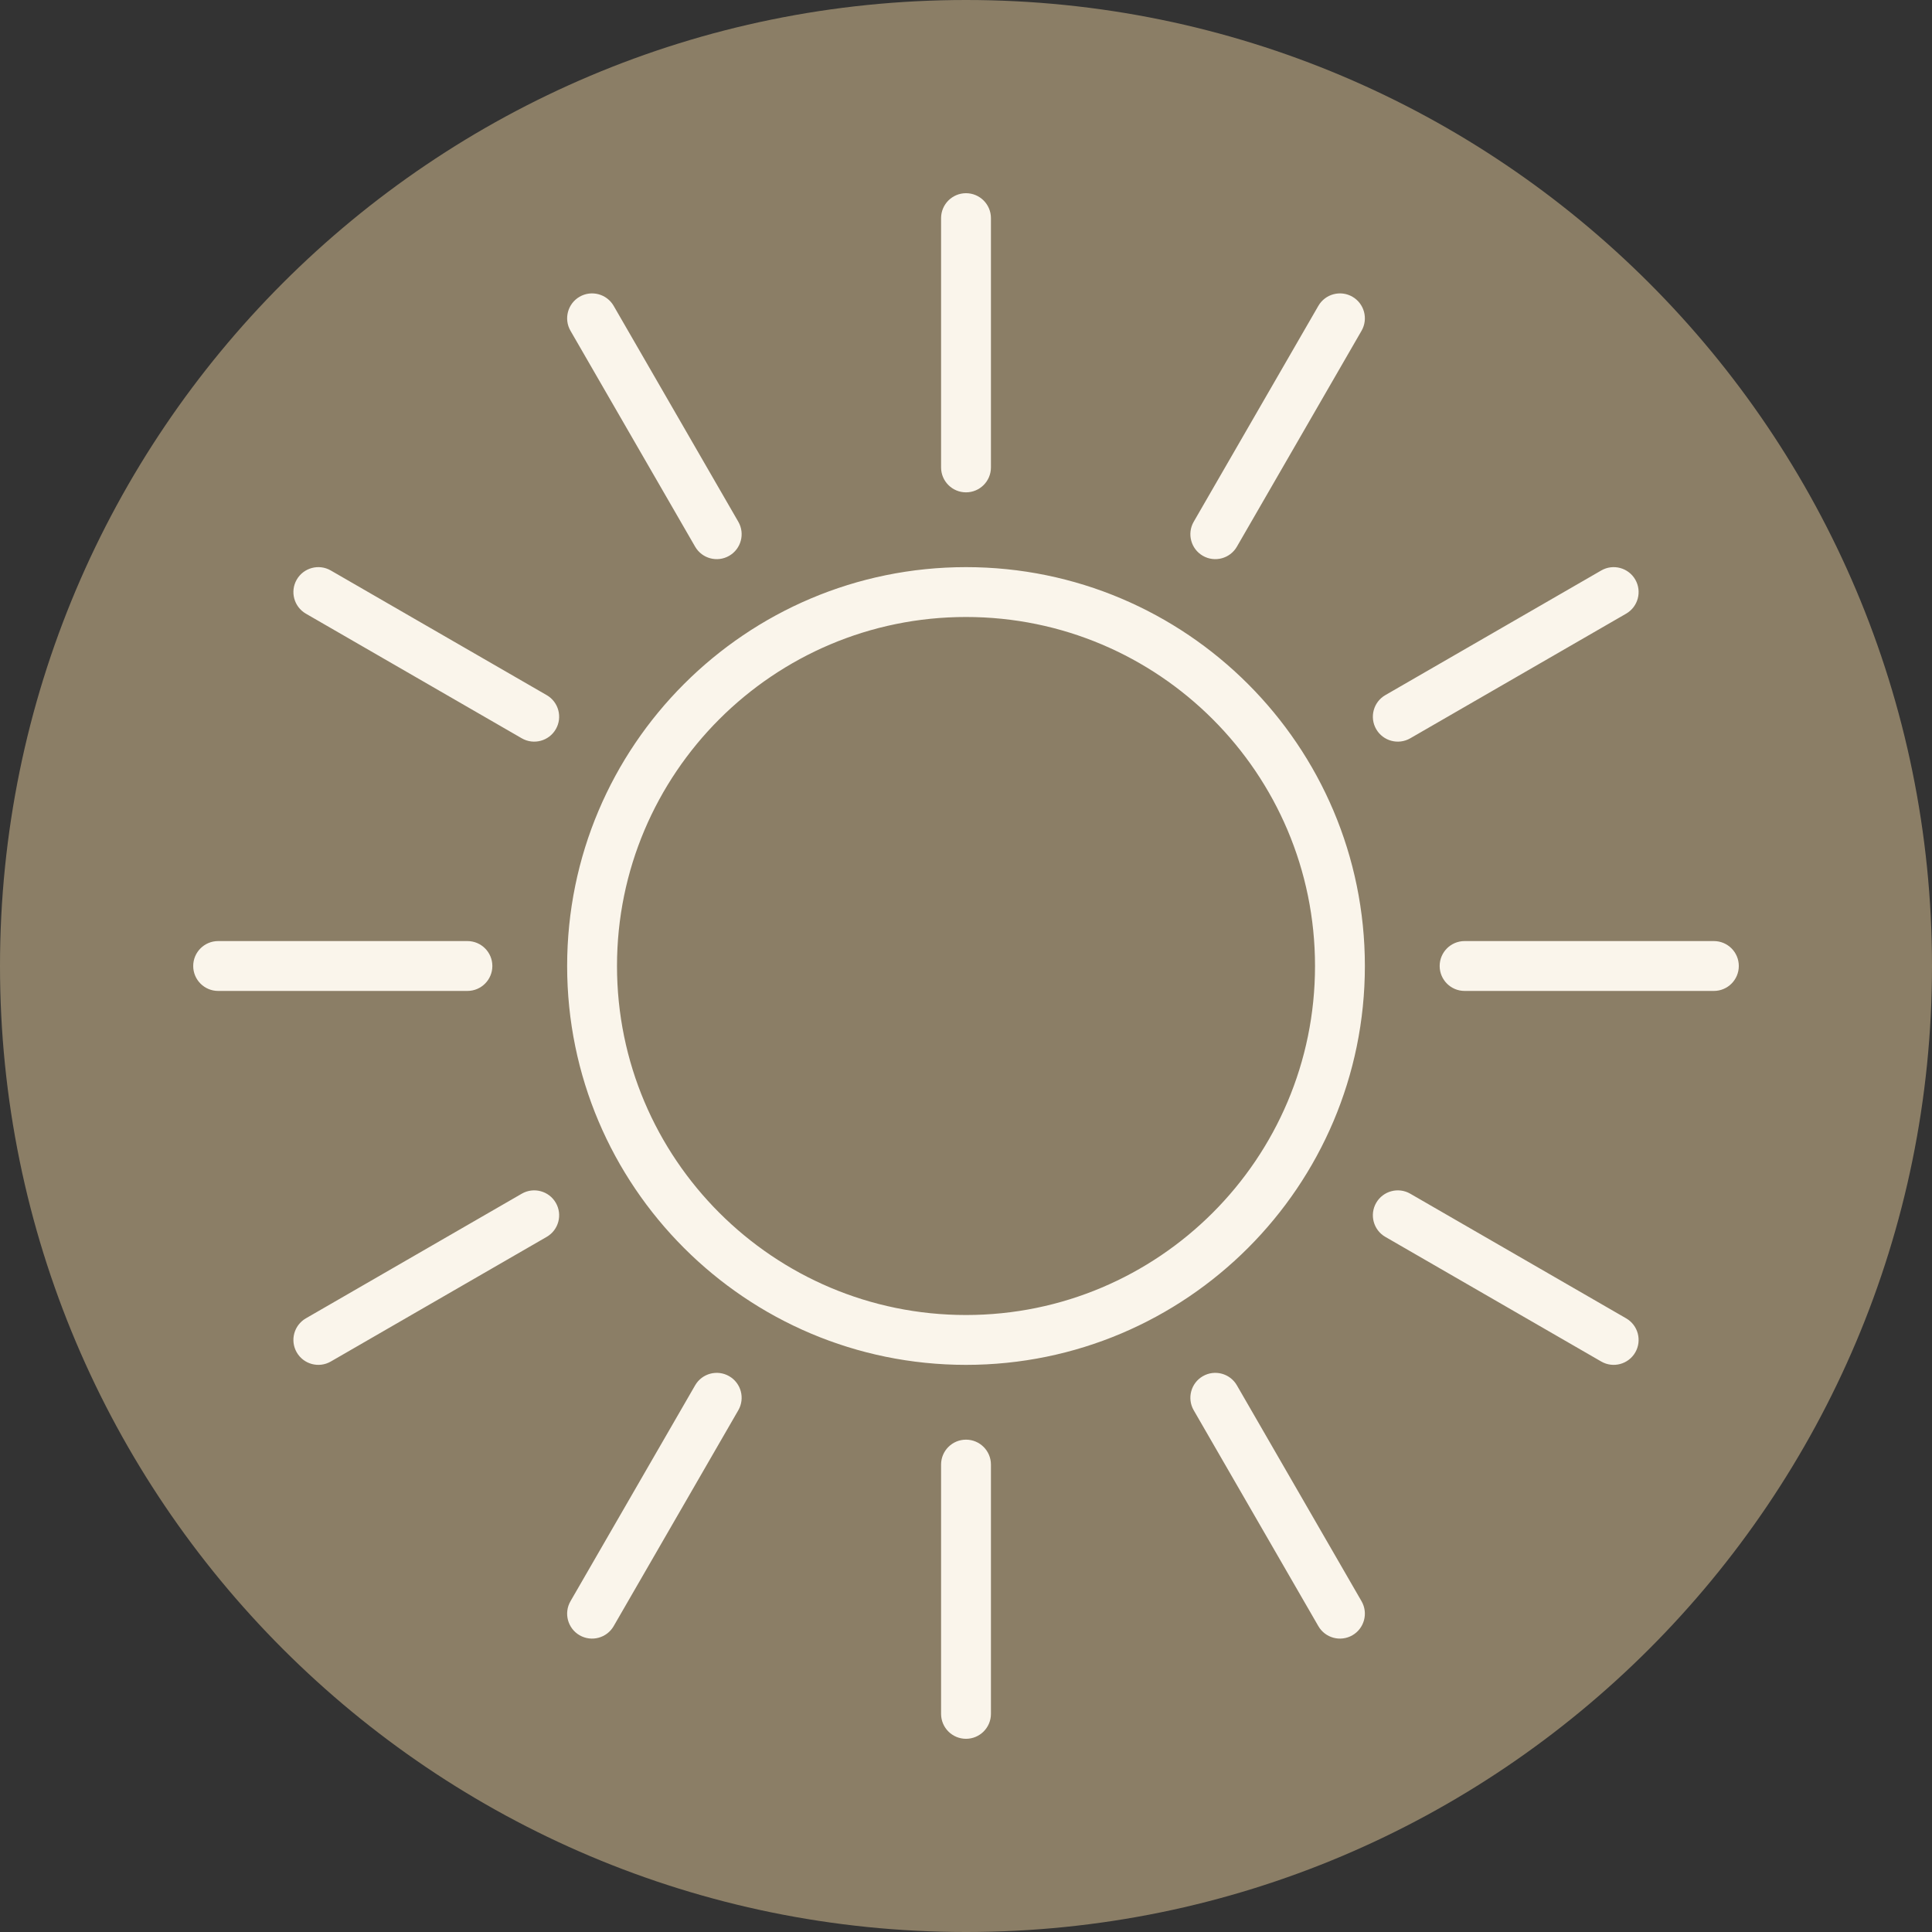
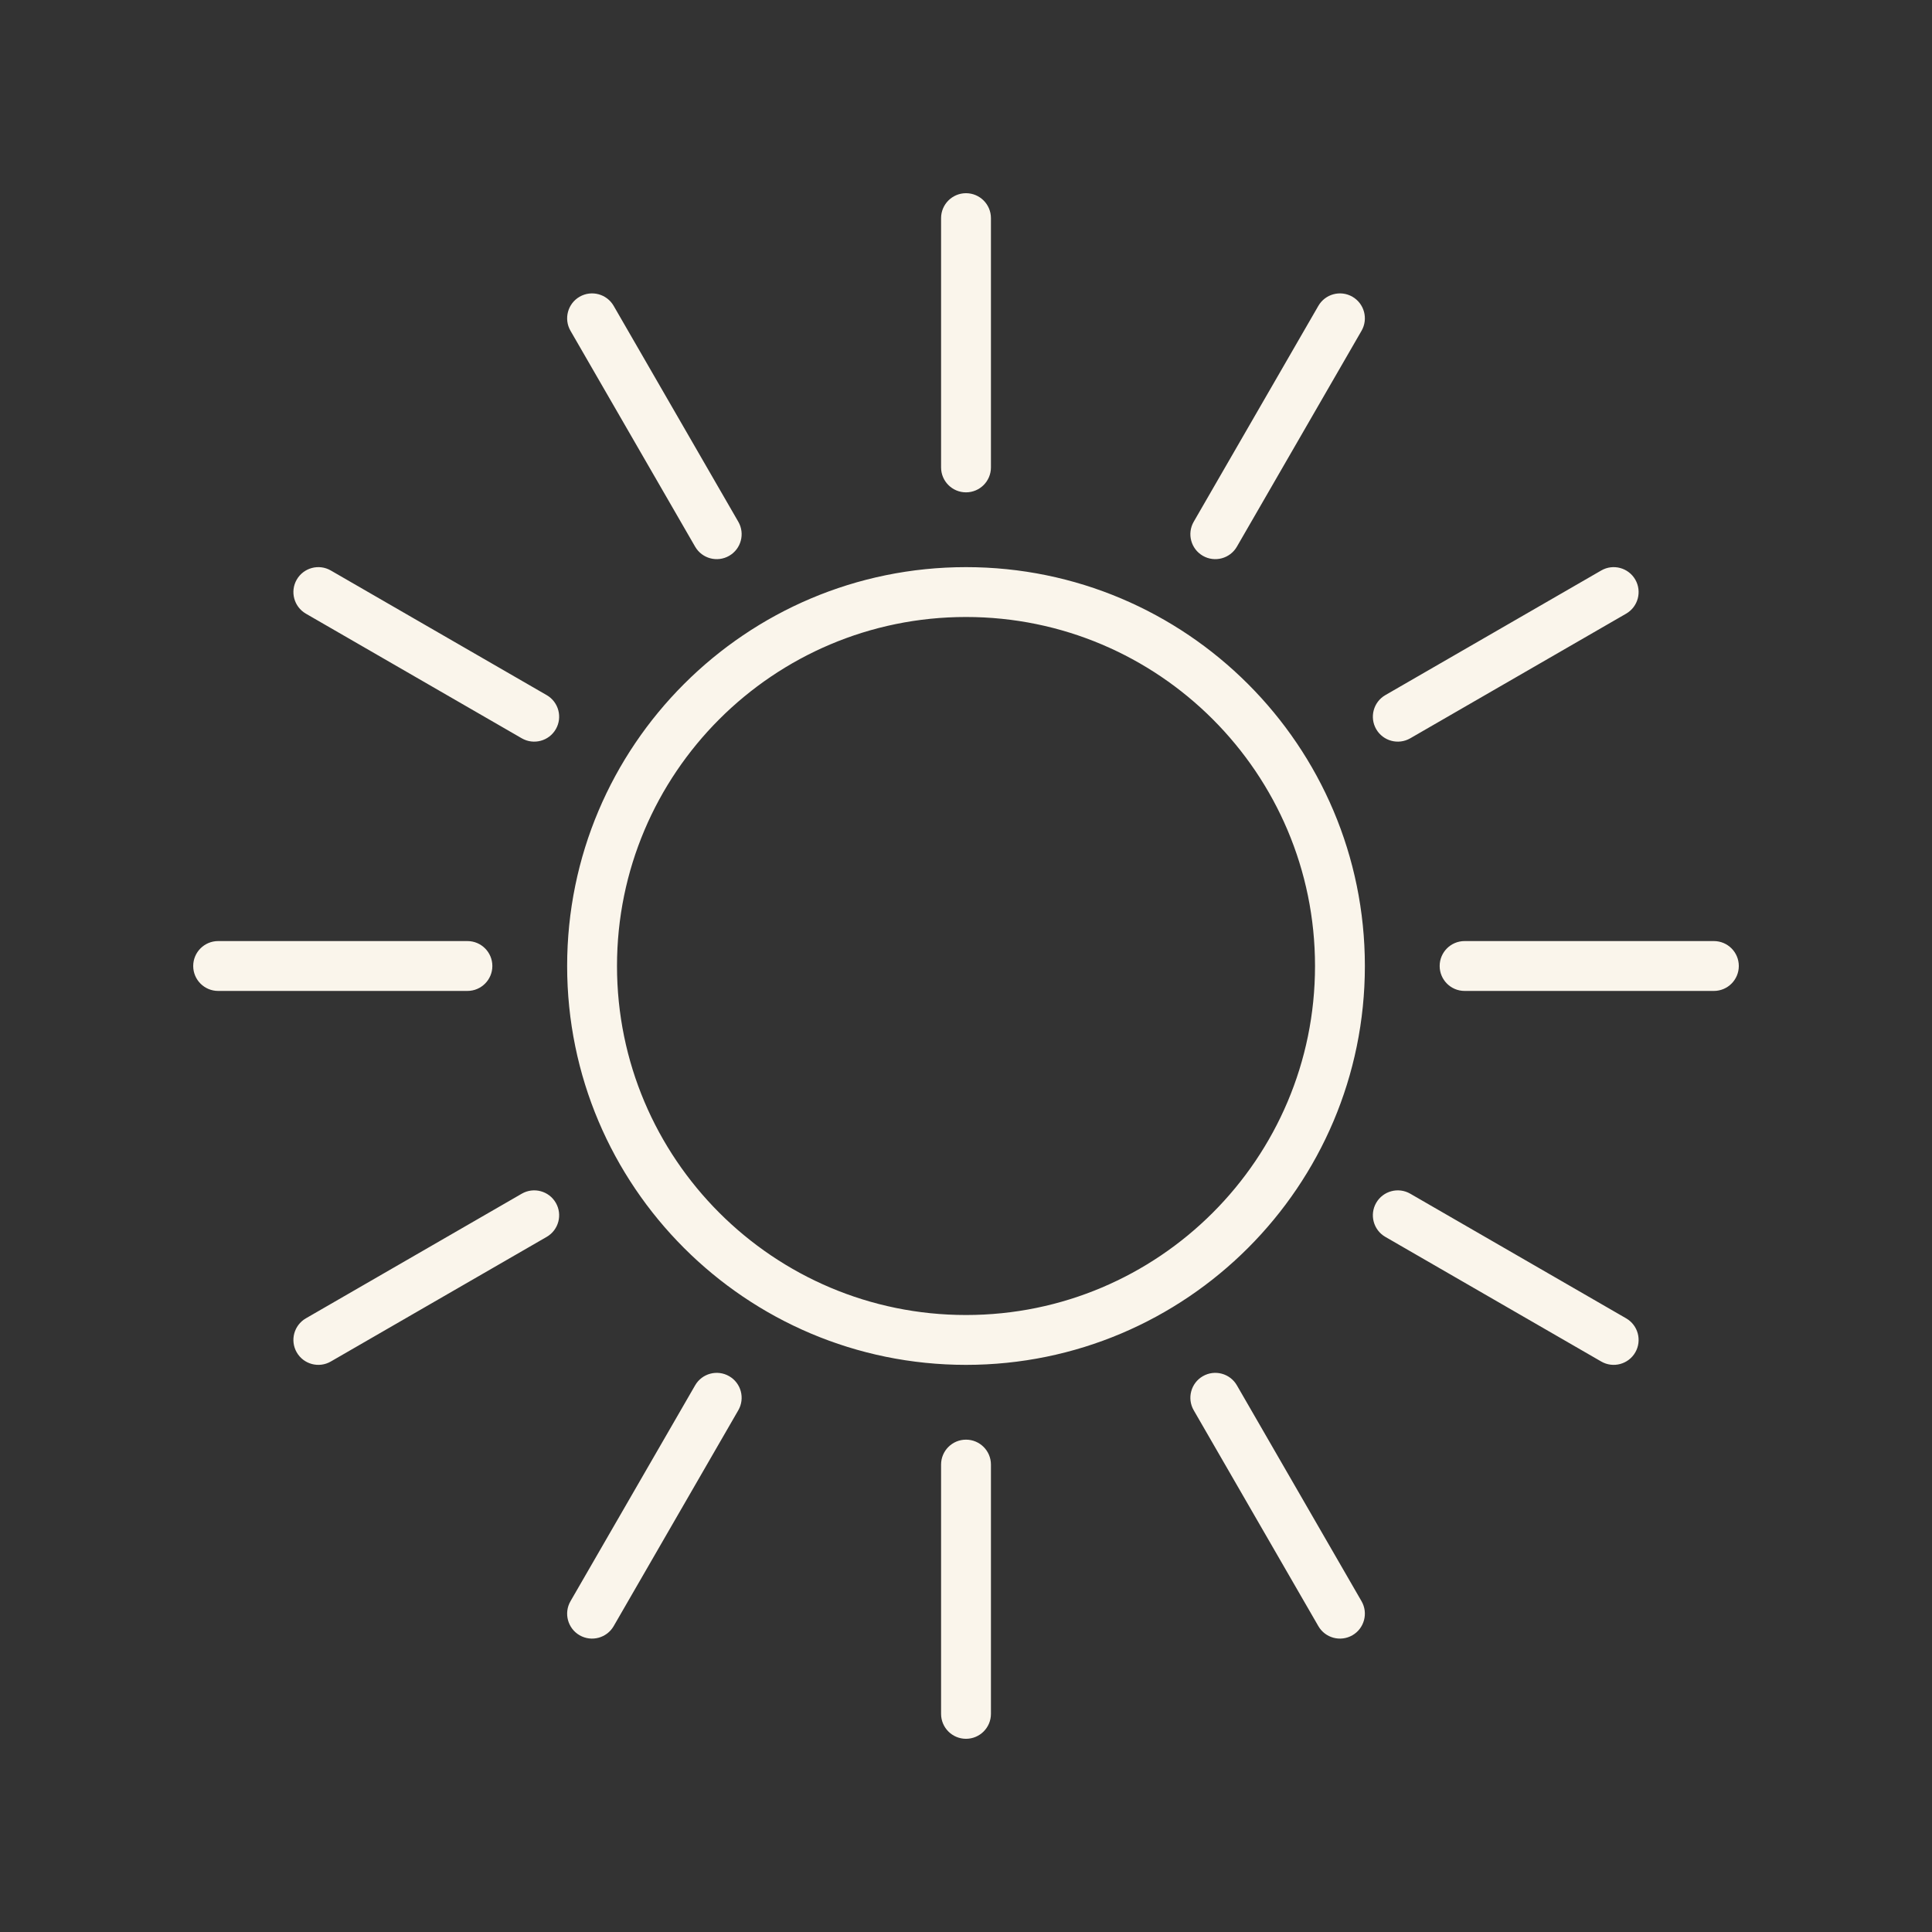
<svg xmlns="http://www.w3.org/2000/svg" width="1080" zoomAndPan="magnify" viewBox="0 0 810 810" height="1080" preserveAspectRatio="xMidYMid meet" version="1.2">
  <rect x="0" y="0" width="810" height="810" fill="#333333" stroke="none" />
  <defs>
    <clipPath id="65f1b1bb81">
-       <path d="M 405 0 C 181.324 0 0 181.324 0 405 C 0 628.676 181.324 810 405 810 C 628.676 810 810 628.676 810 405 C 810 181.324 628.676 0 405 0 Z M 405 0 " />
-     </clipPath>
+       </clipPath>
    <clipPath id="a9c4080b46">
      <path d="M 81 81 L 729 81 L 729 729 L 81 729 Z M 81 81 " />
    </clipPath>
  </defs>
  <g id="1a32df4f73">
    <g clip-rule="nonzero" clip-path="url(#65f1b1bb81)">
      <rect x="0" width="810" y="0" height="810" style="fill:#8b7e66;fill-opacity:1;stroke:none;" />
    </g>
    <g clip-rule="nonzero" clip-path="url(#a9c4080b46)">
      <path style=" stroke:none;fill-rule:evenodd;fill:#faf5eb;fill-opacity:1;" d="M 415.457 718.551 L 415.457 614.031 C 415.457 608.262 410.773 603.582 405.004 603.582 C 399.234 603.582 394.551 608.262 394.551 614.031 L 394.551 718.551 C 394.551 724.32 399.234 729 405.004 729 C 410.773 729 415.457 724.32 415.457 718.551 Z M 291.438 580.801 L 239.18 671.316 C 236.293 676.309 238.008 682.711 243.004 685.594 C 248 688.473 254.395 686.762 257.281 681.77 L 309.539 591.254 C 312.422 586.258 310.711 579.859 305.715 576.977 C 300.719 574.09 294.32 575.805 291.438 580.801 Z M 570.828 671.316 L 518.57 580.801 C 515.688 575.805 509.289 574.09 504.293 576.977 C 499.301 579.859 497.586 586.258 500.469 591.254 L 552.727 681.77 C 555.613 686.762 562.008 688.473 567.004 685.594 C 572 682.711 573.715 676.309 570.828 671.316 Z M 681.773 552.723 L 591.258 500.465 C 586.262 497.582 579.867 499.293 576.98 504.289 C 574.098 509.285 575.809 515.684 580.805 518.566 L 671.324 570.824 C 676.312 573.711 682.715 571.996 685.598 567 C 688.48 562.004 686.766 555.609 681.773 552.723 Z M 218.75 500.465 L 128.234 552.723 C 123.242 555.609 121.531 562.004 124.41 567 C 127.293 571.996 133.695 573.711 138.688 570.824 L 229.203 518.566 C 234.199 515.684 235.914 509.285 233.027 504.289 C 230.145 499.293 223.746 497.582 218.75 500.465 Z M 405.004 237.773 C 312.711 237.773 237.777 312.707 237.777 405 C 237.777 497.293 312.711 572.227 405.004 572.227 C 497.297 572.227 572.23 497.293 572.23 405 C 572.23 312.707 497.297 237.773 405.004 237.773 Z M 405.004 258.676 C 485.766 258.676 551.328 324.238 551.328 405 C 551.328 485.762 485.766 551.324 405.004 551.324 C 324.246 551.324 258.68 485.762 258.68 405 C 258.68 324.238 324.246 258.676 405.004 258.676 Z M 195.973 394.547 L 91.457 394.547 C 85.688 394.547 81.004 399.23 81.004 405 C 81.004 410.77 85.688 415.453 91.457 415.453 L 195.973 415.453 C 201.742 415.453 206.422 410.77 206.422 405 C 206.422 399.23 201.742 394.547 195.973 394.547 Z M 718.555 394.547 L 614.035 394.547 C 608.27 394.547 603.586 399.23 603.586 405 C 603.586 410.77 608.27 415.453 614.035 415.453 L 718.555 415.453 C 724.324 415.453 729.004 410.77 729.004 405 C 729.004 399.23 724.324 394.547 718.555 394.547 Z M 229.203 291.434 L 138.688 239.176 C 133.695 236.289 127.293 238.004 124.41 243 C 121.531 247.996 123.242 254.391 128.234 257.277 L 218.75 309.535 C 223.746 312.418 230.145 310.707 233.027 305.711 C 235.914 300.715 234.199 294.316 229.203 291.434 Z M 671.324 239.176 L 580.805 291.434 C 575.809 294.316 574.098 300.715 576.98 305.711 C 579.867 310.707 586.262 312.418 591.258 309.535 L 681.773 257.277 C 686.766 254.391 688.48 247.996 685.598 243 C 682.715 238.004 676.312 236.289 671.324 239.176 Z M 552.727 128.23 L 500.469 218.746 C 497.586 223.742 499.301 230.141 504.293 233.023 C 509.289 235.91 515.688 234.195 518.57 229.199 L 570.828 138.684 C 573.715 133.691 572 127.289 567.004 124.406 C 562.008 121.527 555.613 123.238 552.727 128.23 Z M 309.539 218.746 L 257.281 128.23 C 254.395 123.238 248 121.527 243.004 124.406 C 238.008 127.289 236.293 133.691 239.18 138.684 L 291.438 229.199 C 294.32 234.195 300.719 235.91 305.715 233.023 C 310.711 230.141 312.422 223.742 309.539 218.746 Z M 415.457 195.969 L 415.457 91.449 C 415.457 85.684 410.773 81 405.004 81 C 399.234 81 394.551 85.684 394.551 91.449 L 394.551 195.969 C 394.551 201.738 399.234 206.418 405.004 206.418 C 410.773 206.418 415.457 201.738 415.457 195.969 Z M 415.457 195.969 " />
    </g>
  </g>
</svg>